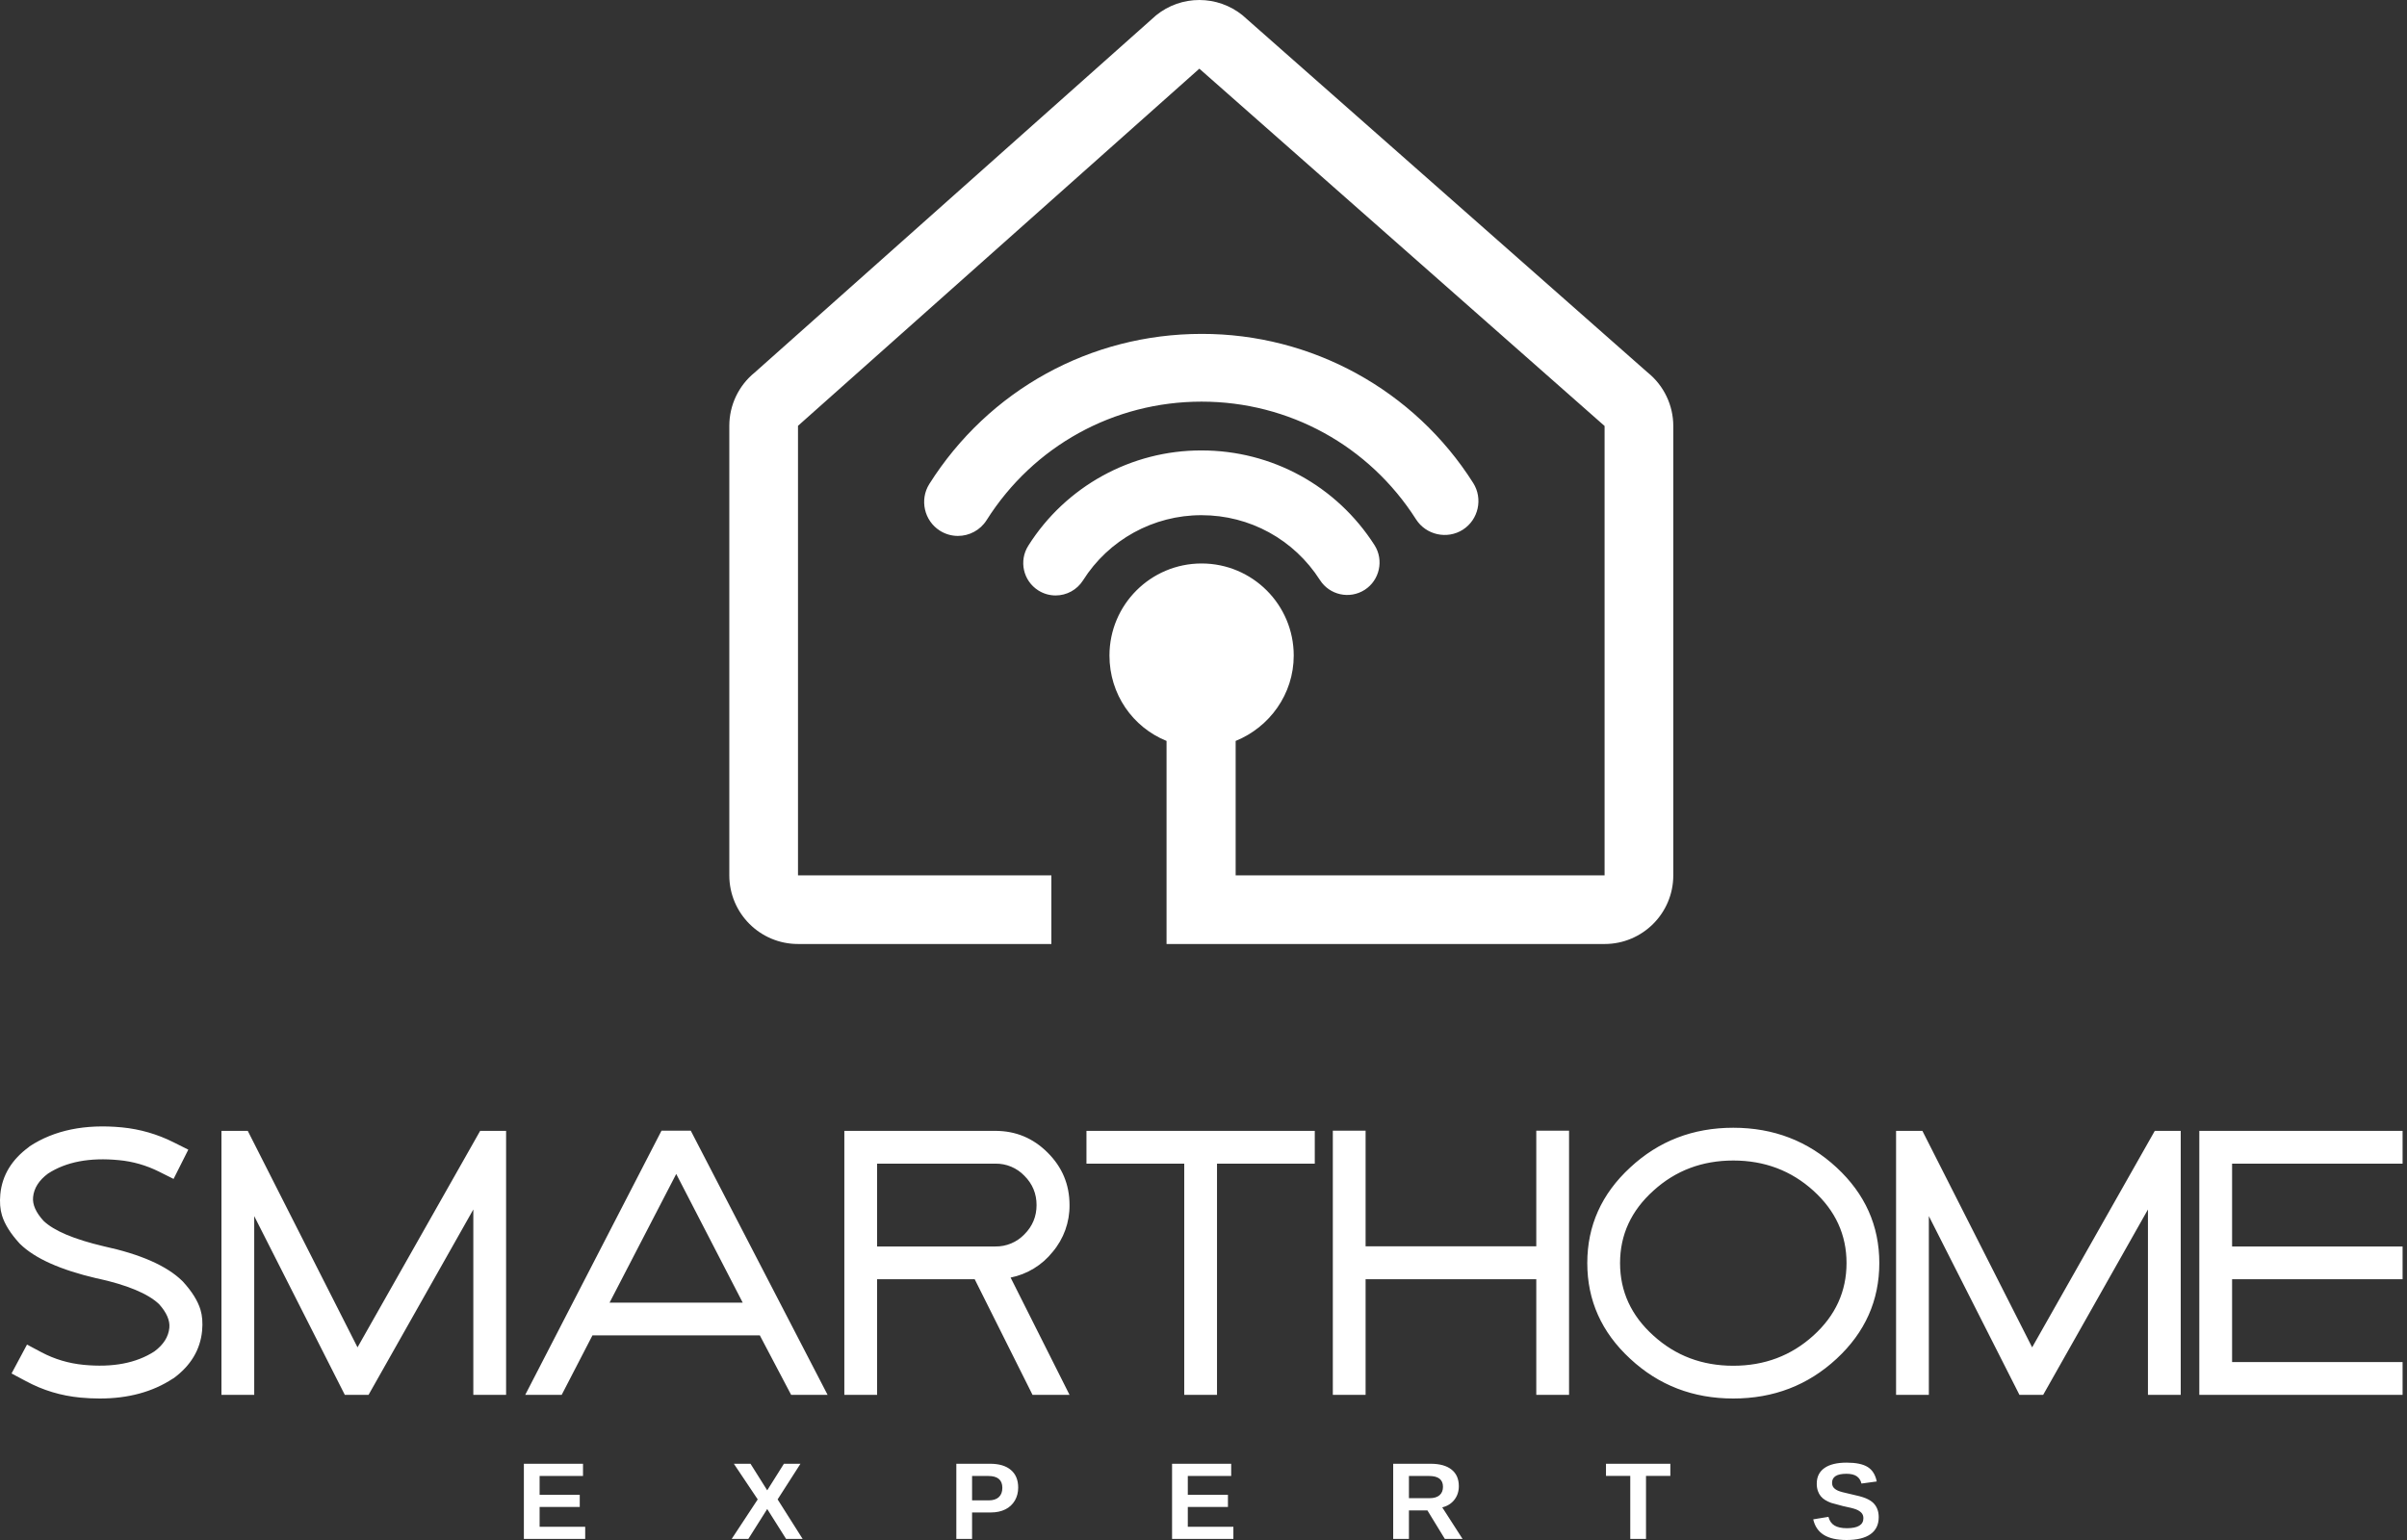
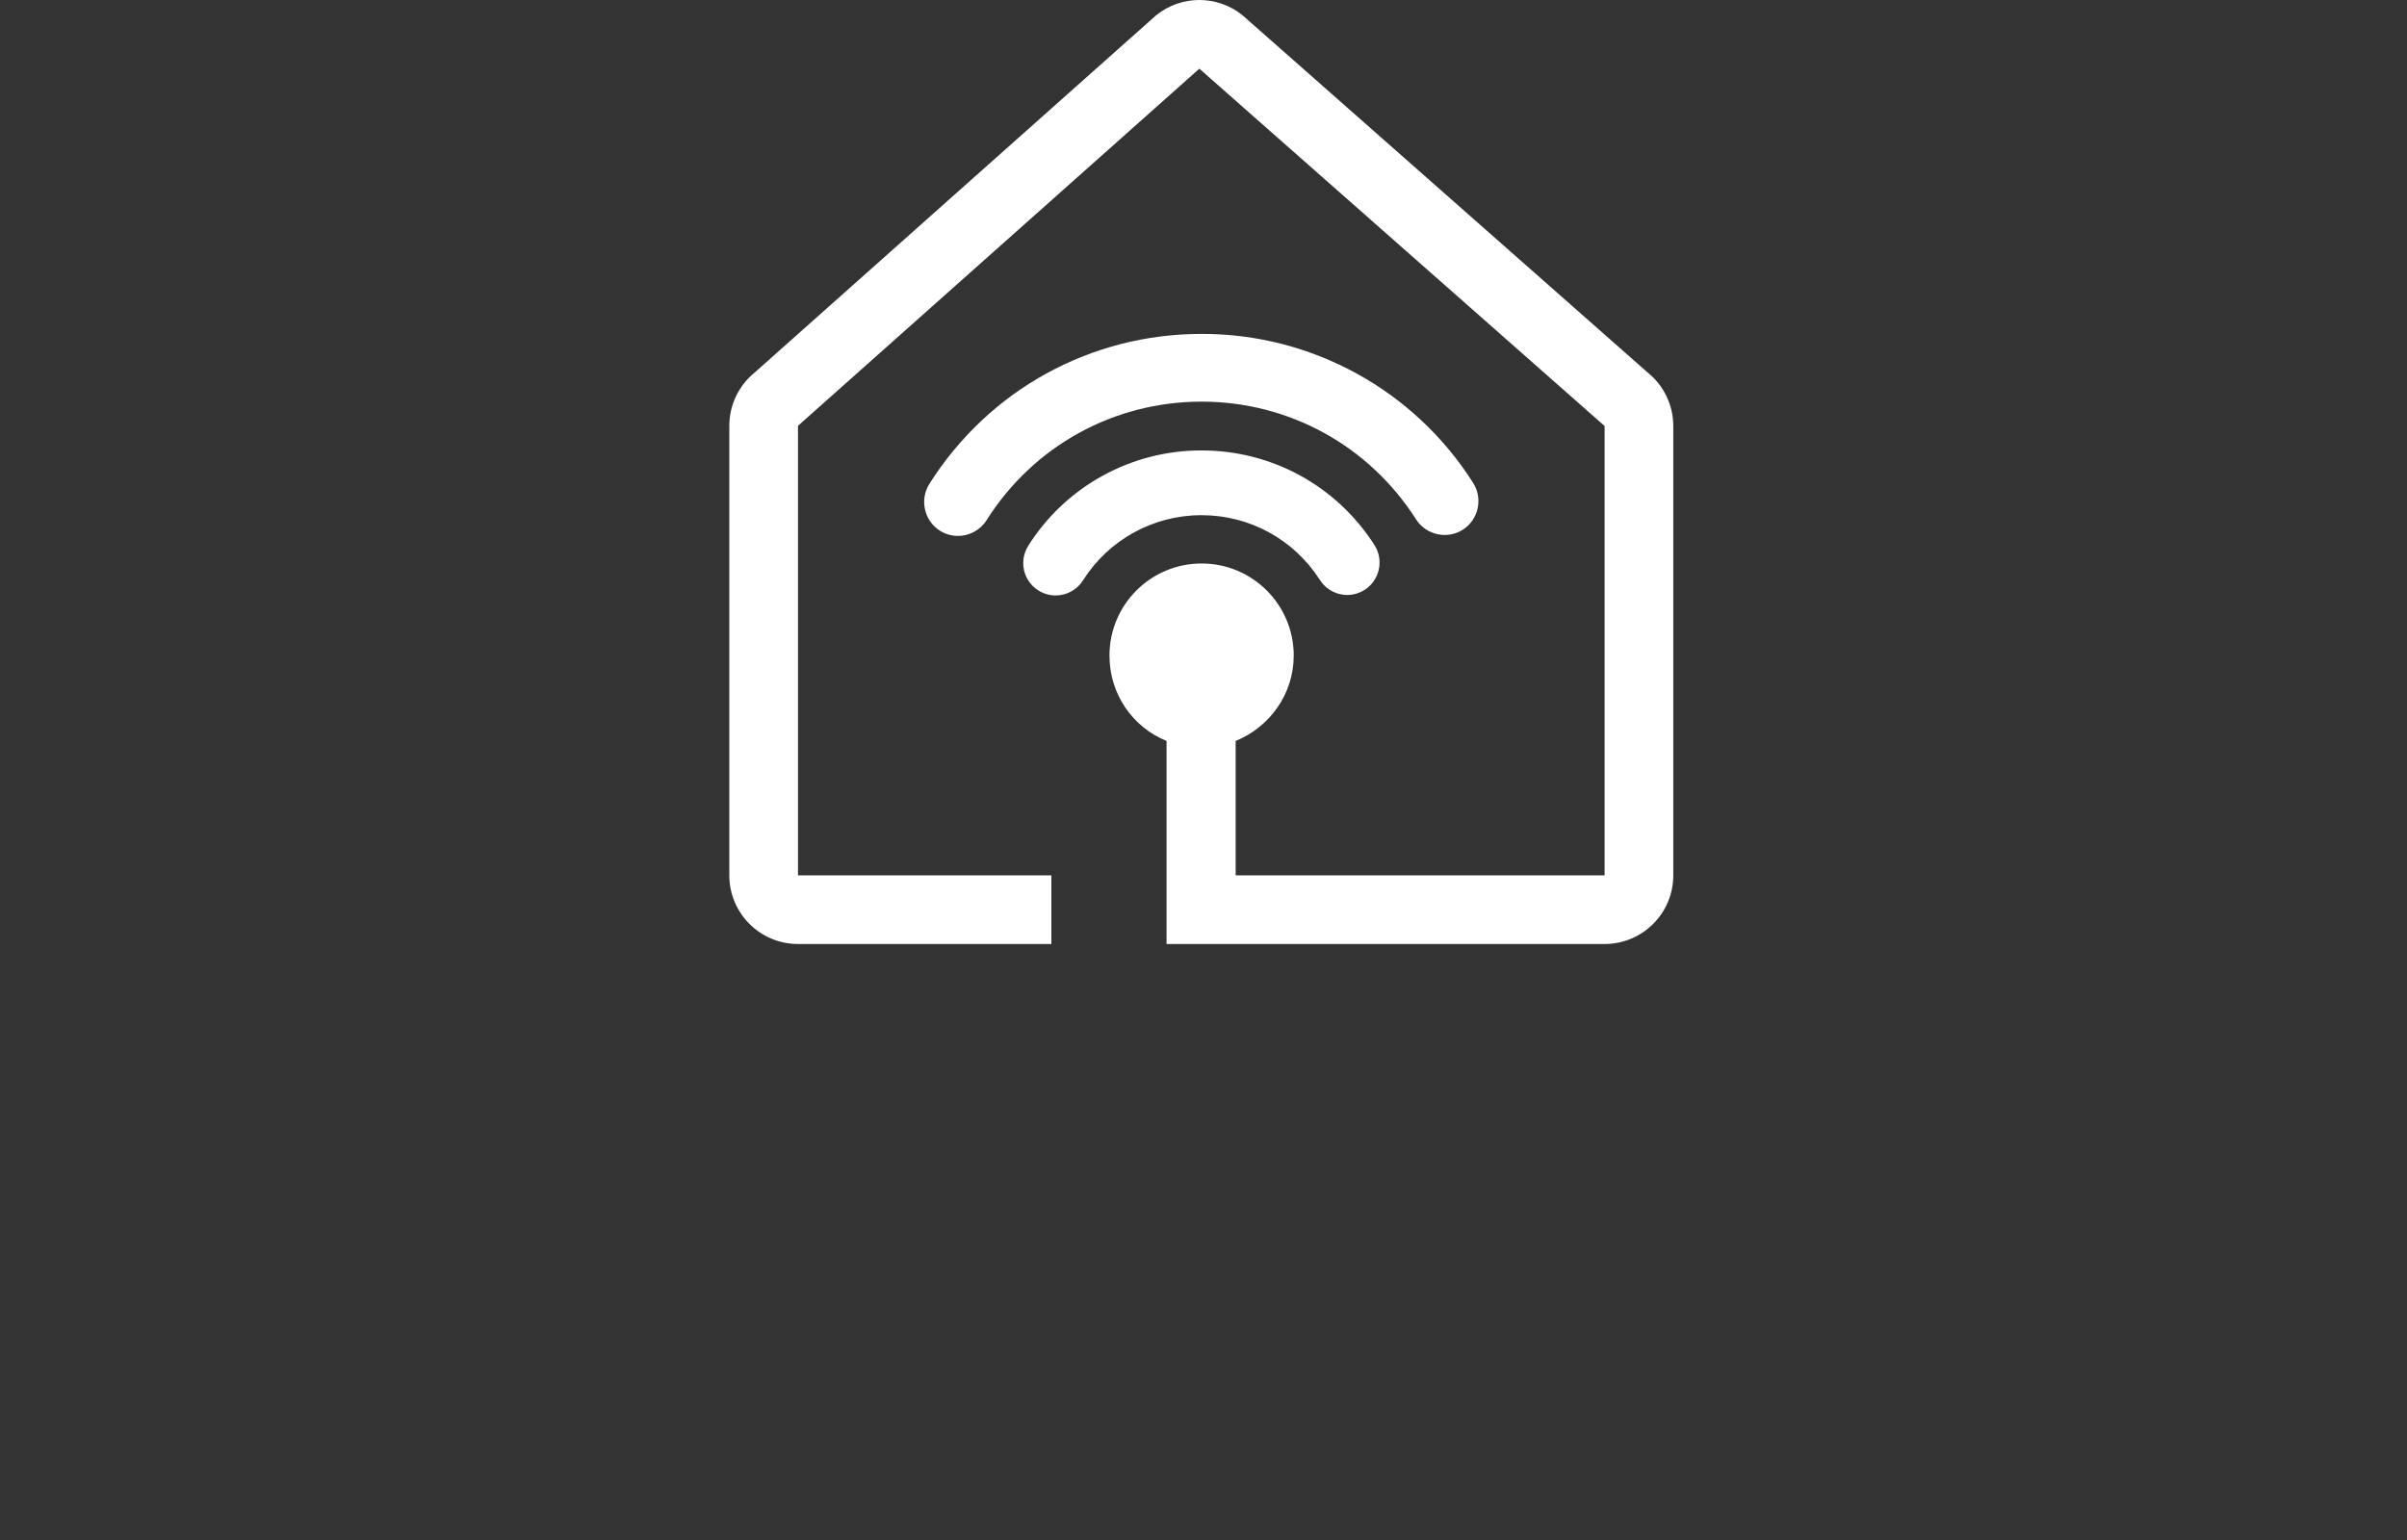
<svg xmlns="http://www.w3.org/2000/svg" width="100%" height="100%" viewBox="0 0 375 240" version="1.1" xml:space="preserve" style="fill-rule:evenodd;clip-rule:evenodd;stroke-linejoin:round;stroke-miterlimit:2;">
  <rect x="0" y="0" width="375" height="240" fill="#333333" stroke="none" />
  <g transform="matrix(1,0,0,1,-87.844,-115)">
-     <path d="M169.461,354.834L169.461,343.119L178.674,343.119L178.674,345.015L171.914,345.015L171.914,347.958L178.167,347.958L178.167,349.854L171.914,349.854L171.914,352.939L179.015,352.939L179.015,354.835L169.461,354.834ZM210.316,354.834L207.373,350.169L204.43,354.834L201.836,354.834L205.894,348.673L202.177,343.119L204.771,343.119L207.373,347.26L209.975,343.119L212.553,343.119L208.994,348.673L212.894,354.834L210.316,354.834ZM246.473,346.827C246.473,347.581 246.301,348.254 245.957,348.847C245.612,349.441 245.098,349.92 244.481,350.223C243.841,350.547 243.08,350.709 242.199,350.709L239.289,350.709L239.289,354.833L236.836,354.833L236.836,343.118L242.099,343.118C243.501,343.118 244.581,343.441 245.338,344.087C246.095,344.733 246.473,345.646 246.473,346.827ZM244.004,346.869C244.004,345.638 243.278,345.023 241.826,345.023L239.29,345.023L239.29,348.823L241.892,348.823C242.568,348.823 243.089,348.655 243.455,348.32C243.821,347.985 244.004,347.501 244.004,346.869ZM270.446,354.834L270.446,343.119L279.659,343.119L279.659,345.015L272.899,345.015L272.899,347.958L279.152,347.958L279.152,349.854L272.899,349.854L272.899,352.939L280,352.939L280,354.835L270.446,354.834ZM312.946,354.834L310.227,350.386L307.35,350.386L307.35,354.834L304.897,354.834L304.897,343.119L310.751,343.119C312.148,343.119 313.226,343.42 313.985,344.021C314.744,344.622 315.124,345.486 315.124,346.611C315.124,347.431 314.891,348.14 314.426,348.735C313.961,349.33 313.331,349.723 312.539,349.912L315.707,354.834L312.946,354.834ZM312.655,346.711C312.655,345.586 311.934,345.023 310.493,345.023L307.35,345.023L307.35,348.482L310.559,348.482C311.246,348.482 311.767,348.327 312.122,348.016C312.477,347.705 312.654,347.27 312.654,346.711L312.655,346.711ZM344.285,345.014L344.285,354.834L341.832,354.834L341.832,345.014L338.049,345.014L338.049,343.118L348.076,343.118L348.076,345.014L344.285,345.014ZM380.539,351.458C380.539,352.605 380.114,353.483 379.263,354.09C378.412,354.697 377.164,355 375.517,355C374.015,355 372.837,354.734 371.983,354.202C371.129,353.67 370.581,352.863 370.337,351.782L372.707,351.391C372.868,352.012 373.181,352.462 373.647,352.742C374.113,353.022 374.758,353.162 375.584,353.162C377.297,353.162 378.153,352.641 378.153,351.599C378.153,351.266 378.055,350.992 377.858,350.776C377.661,350.56 377.384,350.38 377.027,350.236C376.67,350.092 375.984,349.917 374.969,349.712L373.14,349.217C372.816,349.101 372.504,348.954 372.209,348.776C371.932,348.607 371.696,348.403 371.502,348.165C371.308,347.927 371.157,347.647 371.049,347.325C370.936,346.968 370.881,346.594 370.887,346.219C370.887,345.16 371.285,344.35 372.08,343.787C372.875,343.224 374.033,342.943 375.551,342.943C377.003,342.943 378.094,343.17 378.823,343.625C379.552,344.08 380.022,344.831 380.232,345.878L377.854,346.202C377.732,345.698 377.484,345.318 377.11,345.063C376.736,344.808 376.2,344.681 375.501,344.681C374.015,344.681 373.273,345.147 373.273,346.078C373.273,346.383 373.352,346.632 373.51,346.826C373.668,347.02 373.902,347.185 374.213,347.321C374.524,347.457 375.153,347.627 376.1,347.832C377.225,348.07 378.03,348.291 378.515,348.493C379,348.695 379.384,348.931 379.667,349.2C379.95,349.469 380.166,349.79 380.316,350.164C380.466,350.538 380.54,350.969 380.54,351.457L380.539,351.458ZM100.37,332.807C97.348,332.52 94.528,331.669 91.908,330.254L89.642,329.049L92.052,324.545L94.318,325.75C96.345,326.821 98.525,327.471 100.858,327.701C105.39,328.141 109.072,327.443 111.902,325.607C113.317,324.555 114.092,323.331 114.226,321.935C114.341,320.788 113.805,319.554 112.62,318.235C110.88,316.59 107.657,315.252 102.953,314.219L102.896,314.219C97.254,312.899 93.286,311.121 90.991,308.883L90.876,308.768C89.48,307.238 88.572,305.785 88.151,304.408C87.864,303.471 87.778,302.371 87.893,301.109C88.18,298.164 89.672,295.706 92.368,293.737L92.454,293.651C96.298,291.127 101.098,290.142 106.854,290.696C109.652,290.968 112.375,291.756 114.886,293.02L117.181,294.167L114.886,298.728L112.591,297.581C110.644,296.607 108.533,296.003 106.366,295.802C101.834,295.362 98.152,296.06 95.322,297.896C93.907,298.948 93.132,300.172 92.998,301.568C92.883,302.715 93.428,303.949 94.633,305.268C96.259,306.817 99.385,308.137 104.013,309.227C109.75,310.47 113.824,312.268 116.233,314.62L116.348,314.735C117.744,316.265 118.652,317.718 119.073,319.095C119.36,320.032 119.446,321.132 119.331,322.394C119.044,325.358 117.562,327.825 114.885,329.795L114.77,329.852C111.634,331.917 107.838,332.95 103.382,332.95C102.407,332.95 101.403,332.902 100.37,332.807ZM166.692,291.241L166.692,332.377L161.586,332.377L161.586,303.49L145.264,332.377L141.564,332.377L127.451,304.523L127.451,332.377L122.345,332.377L122.345,291.241L126.447,291.241L143.544,324.976L162.649,291.241L166.692,291.241ZM195.464,291.212L216.778,332.376L211.098,332.376L206.221,323.11L180.146,323.11L175.355,332.376L169.675,332.376L190.903,291.212L195.464,291.212ZM182.814,318.005L203.554,318.005L193.198,297.954L182.814,318.005ZM224.494,309.255L242.91,309.255C244.618,309.284 246.262,308.598 247.442,307.362C248.704,306.1 249.335,304.579 249.335,302.801C249.335,301.023 248.704,299.502 247.442,298.24C246.262,297.004 244.618,296.318 242.91,296.347L224.494,296.347L224.494,309.255ZM251.057,294.625C253.333,296.882 254.471,299.607 254.471,302.8C254.499,305.476 253.562,308.074 251.832,310.115C250.189,312.171 247.873,313.584 245.292,314.102L254.471,332.375L248.705,332.375L239.698,314.36L224.494,314.36L224.494,332.375L219.388,332.375L219.388,291.239L242.91,291.239C246.085,291.239 248.8,292.367 251.057,294.624L251.057,294.625ZM292.681,291.241L292.681,296.347L277.449,296.347L277.449,332.376L272.343,332.376L272.343,296.347L257.11,296.347L257.11,291.241L292.681,291.241ZM332.296,291.212L332.296,332.376L327.19,332.376L327.19,314.361L300.598,314.361L300.598,332.376L295.492,332.376L295.492,291.212L300.598,291.212L300.598,309.227L327.19,309.227L327.19,291.212L332.296,291.212ZM345.434,300.564C341.973,303.681 340.242,307.439 340.242,311.838C340.242,316.256 341.973,320.023 345.434,323.14C348.876,326.276 353.026,327.844 357.884,327.844C362.742,327.844 366.901,326.276 370.362,323.14C373.804,320.023 375.525,316.255 375.525,311.838C375.525,307.439 373.804,303.682 370.362,300.564C366.901,297.428 362.741,295.86 357.884,295.86C353.027,295.86 348.877,297.428 345.434,300.564ZM341.82,326.754C337.364,322.642 335.136,317.67 335.136,311.837C335.136,306.023 337.364,301.061 341.82,296.949C346.257,292.818 351.611,290.753 357.884,290.753C364.157,290.753 369.521,292.818 373.977,296.949C378.414,301.061 380.632,306.023 380.632,311.837C380.632,317.67 378.414,322.642 373.977,326.754C369.521,330.885 364.157,332.95 357.884,332.95C351.611,332.95 346.257,330.885 341.82,326.754ZM427.591,291.241L427.591,332.377L422.485,332.377L422.485,303.49L406.163,332.377L402.463,332.377L388.35,304.523L388.35,332.377L383.244,332.377L383.244,291.241L387.346,291.241L404.443,324.976L423.548,291.241L427.591,291.241ZM462.157,291.241L462.157,296.347L435.594,296.347L435.594,309.256L462.157,309.256L462.157,314.362L435.594,314.362L435.594,327.271L462.157,327.271L462.157,332.377L430.488,332.377L430.488,291.241L462.157,291.241Z" style="fill:white;fill-rule:nonzero;" />
    <path d="M344.543,173.054L281.41,117.367C279.508,115.835 277.138,115 274.696,115C272.304,115 269.914,115.798 267.95,117.394L205.423,173.054C202.922,175.084 201.467,178.139 201.467,181.36L201.467,251.415C201.467,257.325 206.258,262.116 212.168,262.116L251.642,262.116L251.642,251.415L212.168,251.415L212.168,181.361L274.697,125.703L337.832,181.388L337.832,251.415L280.353,251.415L280.353,230.47C285.612,228.34 289.401,223.192 289.401,217.169C289.401,209.238 282.974,202.815 275.047,202.815C267.12,202.815 260.693,209.238 260.693,217.169C260.693,223.194 264.328,228.342 269.587,230.47L269.587,262.117L337.832,262.117C343.742,262.117 348.535,257.326 348.535,251.416L348.535,181.387C348.533,178.151 347.065,175.084 344.545,173.053L344.543,173.054ZM234.274,197.704C231.827,196.157 231.085,192.871 232.63,190.423C241.881,175.778 257.735,167.035 275.045,167.036C292.186,166.996 308.192,175.783 317.359,190.266C318.913,192.708 318.185,195.996 315.744,197.553C313.302,199.107 310.014,198.379 308.457,195.938C301.138,184.449 288.648,177.592 275.042,177.592C261.377,177.592 248.858,184.496 241.554,196.06C240.549,197.65 238.837,198.52 237.086,198.52C236.122,198.52 235.148,198.256 234.273,197.704L234.274,197.704ZM248.047,200.046C253.884,190.789 264.101,185.169 275.044,185.197C286.003,185.197 296.075,190.714 301.987,199.955C303.477,202.288 302.786,205.433 300.455,206.926C298.101,208.428 294.986,207.741 293.484,205.394C289.438,199.067 282.546,195.29 275.044,195.29C267.554,195.272 260.562,199.119 256.568,205.455C255.643,206.915 254.031,207.801 252.303,207.798C251.377,207.798 250.442,207.543 249.603,207.012C247.251,205.517 246.553,202.401 248.047,200.047L248.047,200.046Z" style="fill:white;" />
  </g>
</svg>